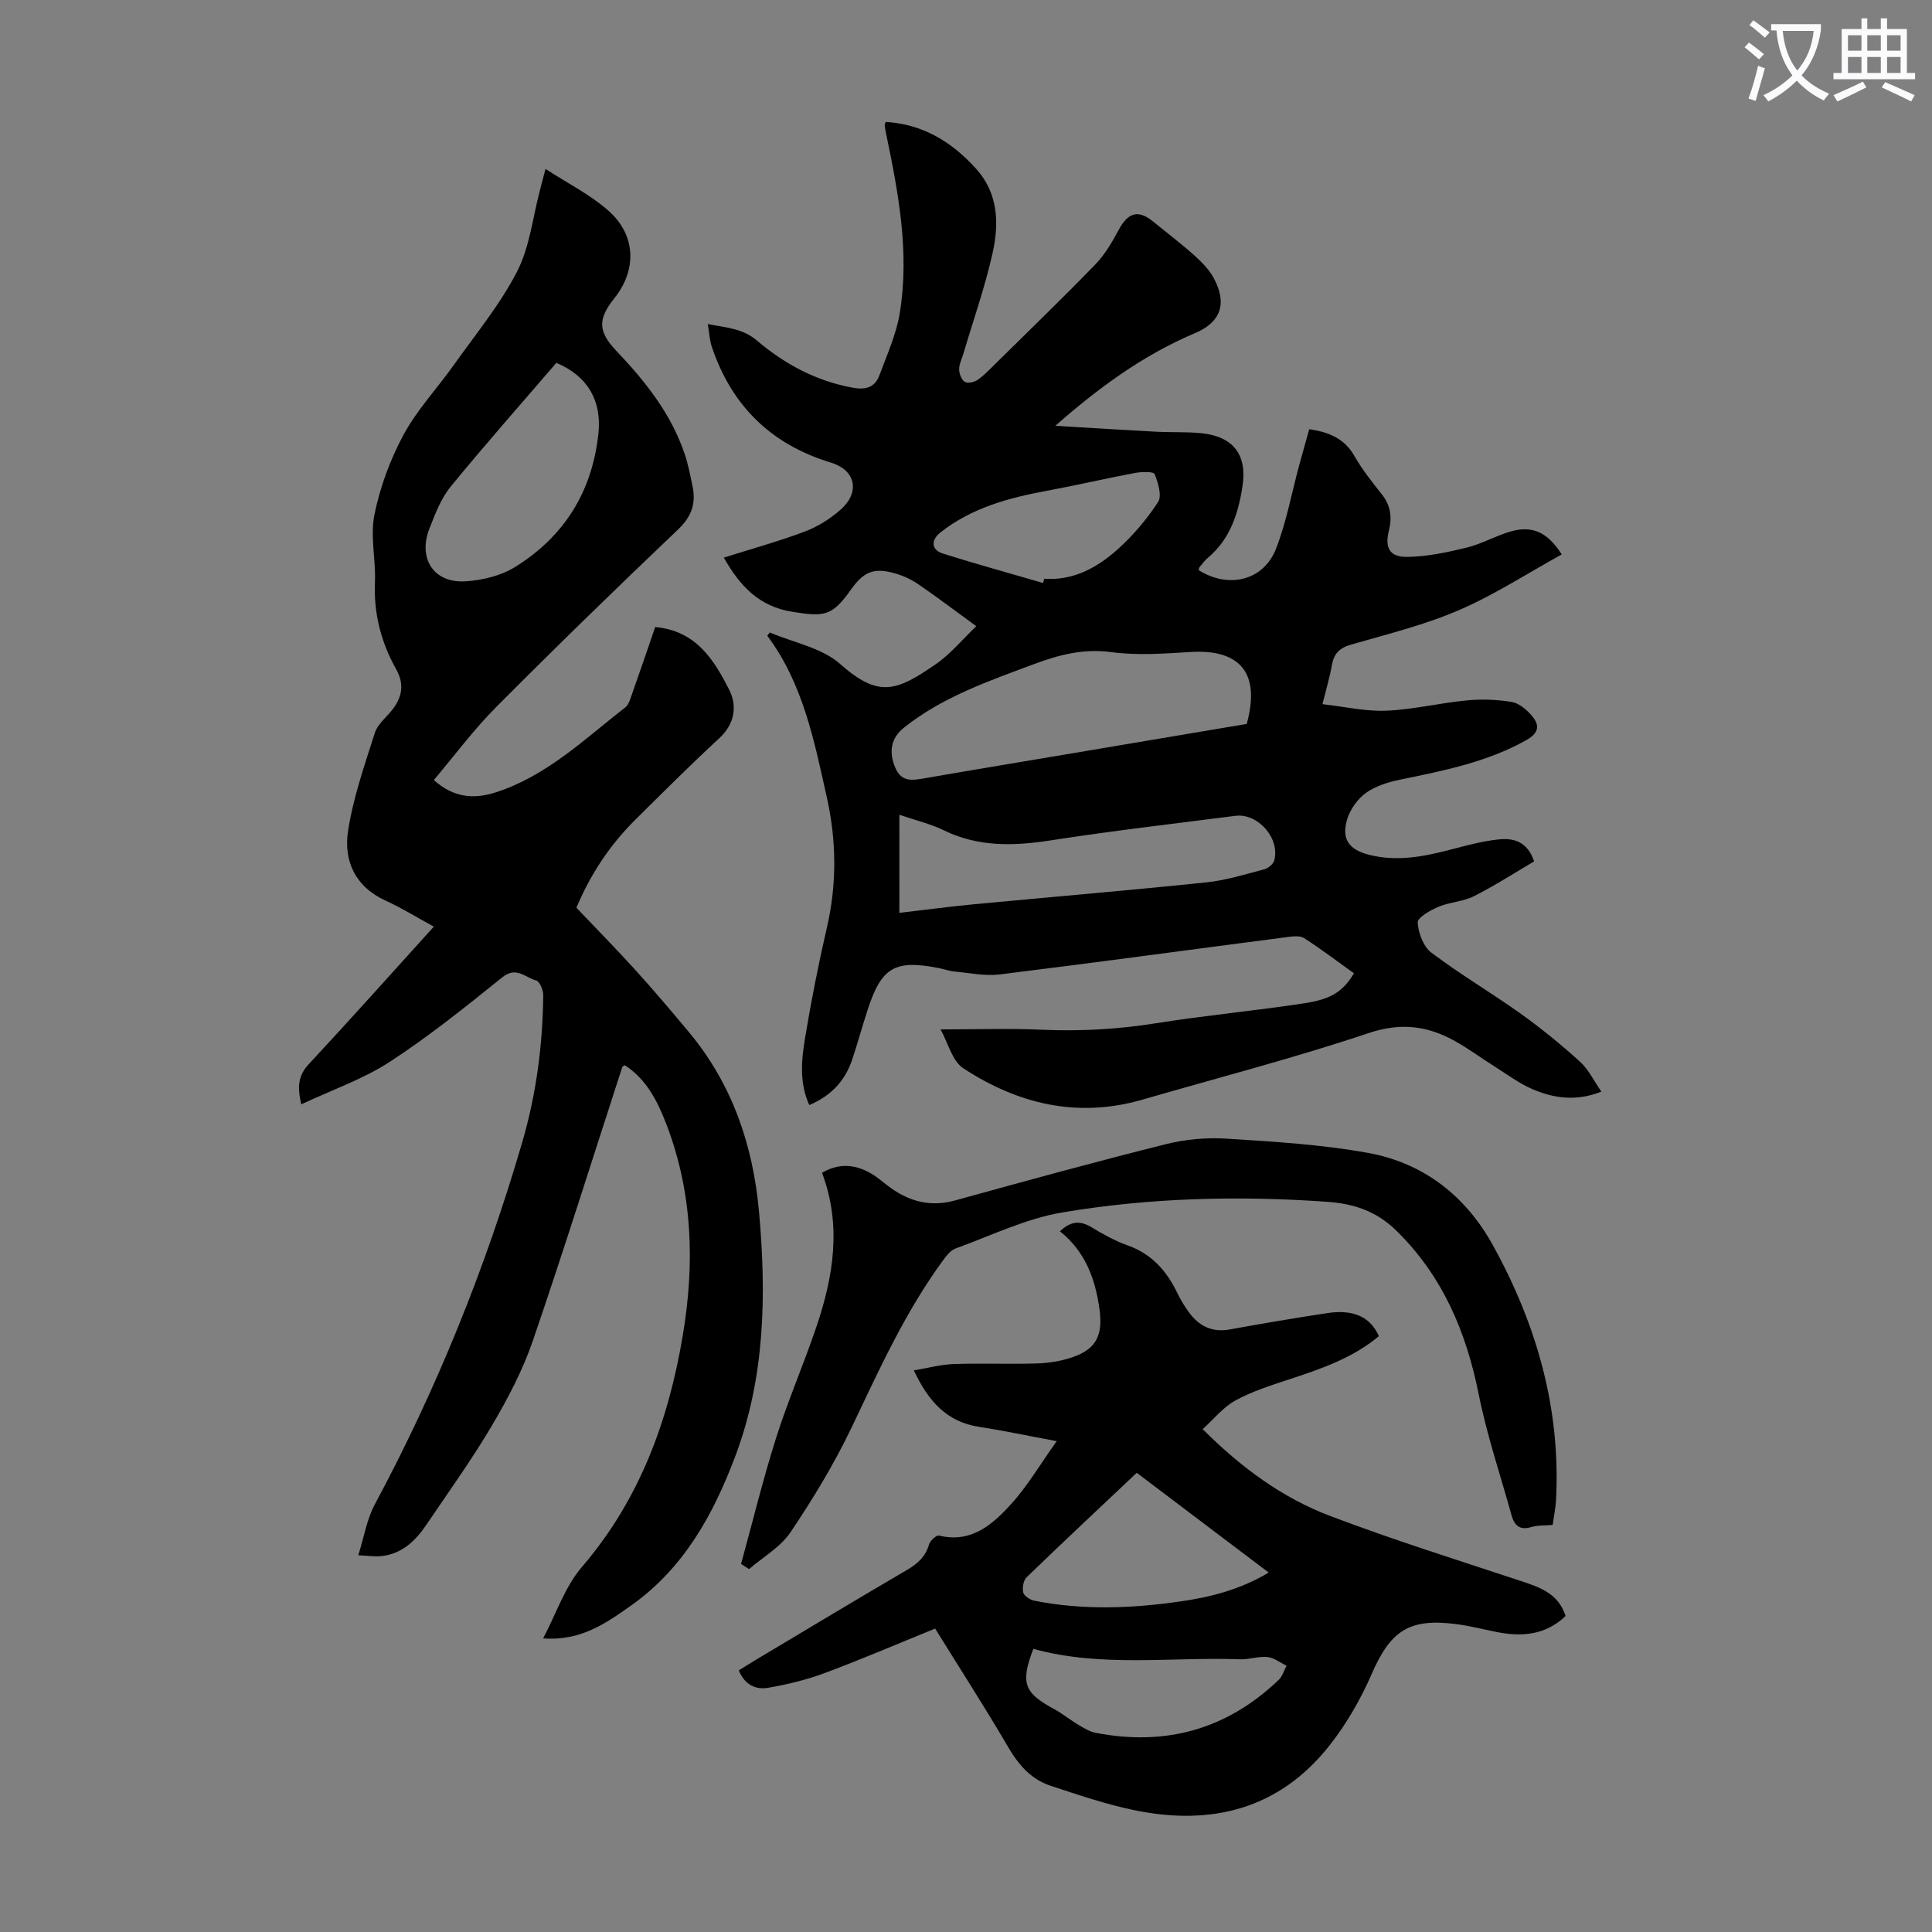
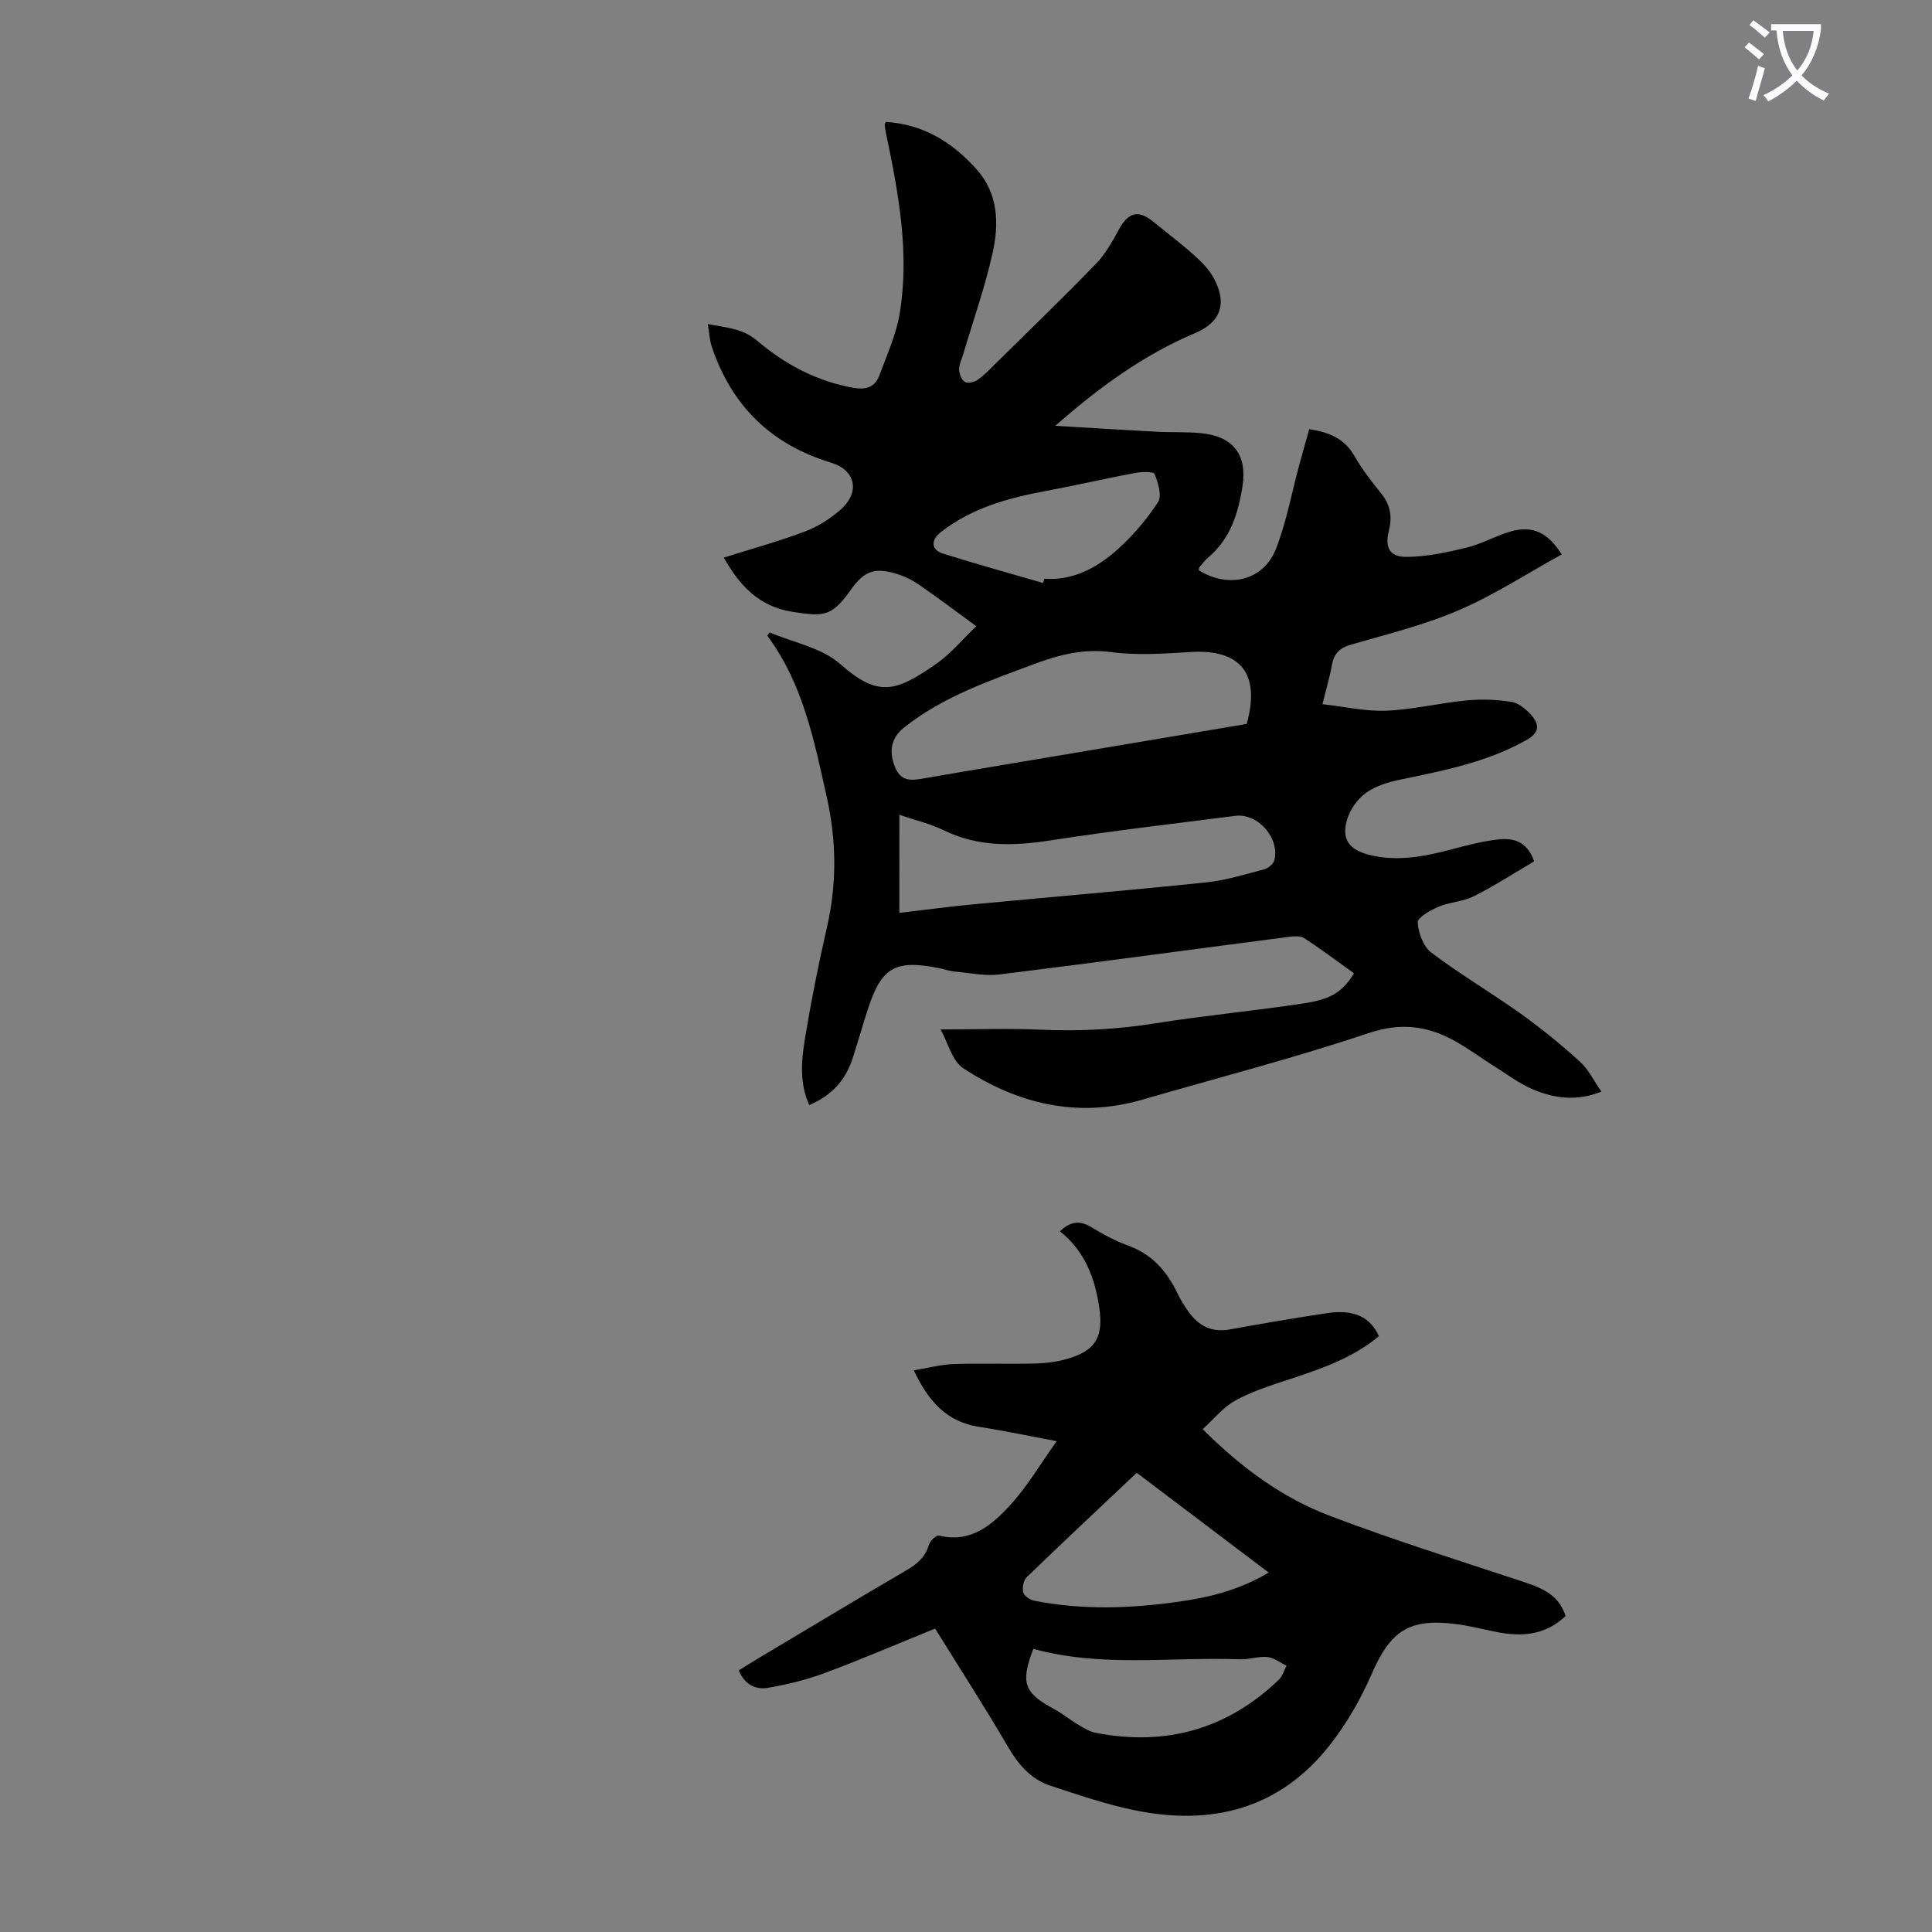
<svg xmlns="http://www.w3.org/2000/svg" enable-background="new 0 0 400 400" viewBox="0 0 400 400">
  <rect x="0" y="0" width="400" height="400" fill="#808080" stroke="none" />
  <path d="m362.1 8.8c1.1.8 2.1 1.6 3.1 2.4l-1 1.1c-1.3-1.1-2.3-2-3-2.5zm1.9 4.8c.5.2.9.4 1.4.5-.6 2.3-1.3 4.5-1.9 6.8l-1.5-.5c.8-2.1 1.4-4.3 2-6.8zm-1-9.4c1.3.9 2.4 1.8 3.4 2.5l-1 1.1c-1.4-1.2-2.4-2.1-3.2-2.6zm3.7 2.2v-1.4h10.3v1.2c-.5 3.6-1.8 6.8-4 9.4 1.5 1.6 3.4 2.8 5.7 3.8-.3.4-.7.8-1.1 1.4-2.3-1.1-4.1-2.5-5.6-4.1-1.6 1.6-3.6 3.1-5.9 4.3-.3-.5-.7-.9-1-1.3 2.4-1.1 4.4-2.5 6-4.1-1.9-2.5-3-5.6-3.3-9.3h-1.1zm8.8 0h-6.4c.3 3.3 1.3 6 3 8.2 2-2.3 3.1-5.1 3.4-8.2z" fill="#fbfafc" />
-   <path d="m385.3 3.8h1.3v2.2h2.8v-2.2h1.3v2.2h4.1v9.1h1.7v1.3h-16.9v-1.3h1.7v-9.1h4.1v-2.2zm.4 13.1.7 1.2c-1.8.9-3.8 1.9-6 2.9-.2-.4-.5-.8-.8-1.3 2.3-1 4.3-1.9 6.1-2.8zm-3.1-6.4h2.8v-3.2h-2.8zm0 4.6h2.8v-3.3h-2.8zm4-4.6h2.8v-3.2h-2.8zm0 4.6h2.8v-3.3h-2.8zm3.7 1.9c2.1.9 4.1 1.8 6.1 2.7l-.7 1.3c-2.2-1.1-4.2-2-6.1-2.9zm3.2-9.7h-2.8v3.2h2.8zm-2.8 7.8h2.8v-3.3h-2.8z" fill="#fbfafc" />
  <g fill="#000001">
    <path d="m280.32 201.51c-3.41-2.44-6.78-5.01-10.33-7.29-.86-.55-2.34-.36-3.5-.21-19.85 2.58-39.68 5.29-59.55 7.74-3.03.37-6.2-.32-9.3-.6-1.1-.1-2.17-.51-3.27-.72-9.08-1.79-11.86-.18-14.71 8.57-1.11 3.4-2.06 6.85-3.18 10.25-1.44 4.36-4.22 7.54-8.93 9.54-2.06-4.55-1.64-9.23-.89-13.76 1.27-7.72 2.79-15.41 4.55-23.03 2.08-9.03 1.97-18.01-.03-26.95-2.61-11.66-4.9-23.48-12.32-33.43.17-.23.34-.45.51-.68 4.93 2.11 10.79 3.17 14.6 6.55 7.94 7.04 11.62 5.66 19.8 0 3.07-2.12 5.53-5.14 8.36-7.84-4.21-3.07-8.04-5.97-12-8.69-1.45-.99-3.14-1.77-4.83-2.25-4.32-1.24-6.45-.38-9.04 3.26-3.99 5.62-5.48 5.75-12.14 4.71-7.13-1.11-11.05-5.57-14.26-11.23 5.59-1.77 11.26-3.33 16.75-5.39 2.66-1 5.23-2.62 7.37-4.49 4.15-3.63 3.24-8.21-1.95-9.79-12.39-3.76-20.54-11.76-24.65-23.95-.45-1.33-.51-2.79-.84-4.74 3.86.76 7.2.89 10.18 3.42 5.77 4.9 12.33 8.42 19.95 9.78 2.6.46 4.49-.13 5.39-2.55 1.57-4.26 3.51-8.51 4.23-12.93 2.05-12.59-.29-24.96-2.86-37.26-.11-.54-.21-1.1-.26-1.65-.02-.19.13-.4.22-.66 7.69.47 13.71 4.15 18.73 9.73 4.6 5.12 4.74 11.34 3.38 17.44-1.57 7.06-4.01 13.93-6.06 20.88-.32 1.07-.88 2.15-.86 3.21.02.9.49 2.14 1.17 2.56.6.37 1.96.07 2.65-.41 1.36-.95 2.53-2.19 3.72-3.37 6.93-6.84 13.95-13.6 20.72-20.6 1.97-2.03 3.44-4.62 4.8-7.13 1.92-3.58 4.03-4.19 7.1-1.68 2.86 2.34 5.81 4.56 8.56 7.03 1.55 1.39 3.11 2.98 4.06 4.8 2.75 5.21 1.36 9.03-3.94 11.27-10.71 4.53-19.96 11.29-28.93 19.19 6.95.41 13.89.85 20.84 1.22 3.13.17 6.28 0 9.39.31 6.61.66 9.54 4.46 8.52 11-.87 5.61-2.53 10.89-7.11 14.75-.68.57-1.22 1.3-1.79 1.99-.12.15-.1.42-.15.63 6.16 3.86 13.4 2.17 15.98-4.41 2.18-5.57 3.25-11.58 4.83-17.39.67-2.45 1.36-4.9 2.06-7.4 4.18.62 7.31 1.96 9.36 5.55 1.6 2.8 3.64 5.37 5.66 7.91 1.84 2.32 2.17 4.78 1.47 7.56-.88 3.48.13 5.46 3.74 5.42 4.16-.04 8.36-.95 12.43-1.94 3.12-.76 6-2.47 9.1-3.34 4.43-1.25 7.6.16 10.52 4.77-7.11 3.92-13.94 8.37-21.32 11.55-7.15 3.08-14.82 4.96-22.33 7.13-2.38.69-3.53 1.88-3.94 4.24-.42 2.41-1.13 4.78-1.95 8.08 4.53.51 8.91 1.53 13.25 1.35 5.55-.23 11.05-1.6 16.61-2.13 3.07-.3 6.24-.17 9.28.31 1.47.23 3 1.5 4.06 2.69 1.71 1.92 1.87 3.61-.97 5.21-8.16 4.59-17.12 6.33-26.11 8.19-2.47.51-5.1 1.3-7.1 2.74-1.75 1.25-3.28 3.42-3.91 5.49-1.22 4.06.35 6.25 4.48 7.32 5.73 1.48 11.3.42 16.88-1.04 3.24-.85 6.5-1.73 9.81-2.11 3.1-.36 6.09.25 7.54 4.53-4.07 2.39-8.15 5.04-12.46 7.21-2.25 1.13-5.01 1.21-7.36 2.2-1.67.71-4.33 2.21-4.28 3.23.12 2.17 1.17 5 2.82 6.25 5.98 4.51 12.46 8.33 18.56 12.68 4.26 3.05 8.34 6.39 12.23 9.91 1.74 1.58 2.82 3.89 4.42 6.19-5.23 2.07-9.8 1.37-14.13-.45-2.85-1.2-5.39-3.13-8.03-4.79-2.74-1.72-5.36-3.67-8.18-5.24-5.66-3.15-11.18-3.87-17.82-1.65-15.45 5.18-31.25 9.27-46.91 13.8-13.4 3.88-25.74.89-37.03-6.5-2.33-1.52-3.18-5.31-4.72-8.05 7.37 0 14.15-.24 20.91.06 7.97.36 15.82-.08 23.71-1.34 10.25-1.64 20.61-2.58 30.87-4.16 5.63-.87 7.93-2.59 10.1-6.18zm-22.2-51.63c2.89-10.45-1.29-15.53-11.67-14.89-5.46.34-11.03.74-16.41.02-5.73-.76-10.8.56-15.94 2.48-9.42 3.52-18.96 6.79-26.97 13.18-2.64 2.11-3.18 4.96-1.77 8.28 1.3 3.07 3.61 2.61 6.15 2.17 10.12-1.76 20.27-3.43 30.4-5.14 12.11-2.03 24.22-4.07 36.21-6.1zm-71.92 39.12c5.14-.6 10.12-1.27 15.13-1.75 16.13-1.53 32.28-2.89 48.4-4.56 4.06-.42 8.04-1.67 12.02-2.71.82-.22 1.88-1.09 2.08-1.85 1.21-4.57-3.39-9.82-8.06-9.22-12.75 1.63-25.53 3.11-38.23 5.08-7.66 1.19-14.99 1.41-22.17-2.1-2.72-1.33-5.75-2.03-9.16-3.2-.01 7.05-.01 13.51-.01 20.31zm29.76-68.3c.08-.29.17-.59.25-.88 6.02.43 10.93-2.29 15.15-6.05 3.2-2.86 6.06-6.23 8.4-9.82.84-1.3.02-4.01-.71-5.8-.22-.55-2.7-.48-4.06-.23-6.13 1.15-12.22 2.58-18.35 3.71-7.86 1.45-15.45 3.53-21.89 8.57-2.06 1.61-1.98 3.64.47 4.41 6.86 2.17 13.82 4.07 20.74 6.09z" />
-     <path d="m135.65 129.82c8.51.77 12.19 6.84 15.32 12.99 1.69 3.32 1.18 7.06-2.08 10.06-5.92 5.46-11.62 11.17-17.35 16.84-5.22 5.18-9.25 11.19-12.2 18.23 3.99 4.2 8.13 8.4 12.1 12.77 3.83 4.23 7.53 8.58 11.18 12.96 8.99 10.78 13.29 23.45 14.53 37.23 1.54 17.18 1.26 34.23-4.94 50.66-4.57 12.11-10.66 23.14-21.57 30.86-5.25 3.71-10.44 7.37-18.19 6.79 2.74-5.19 4.52-10.7 8-14.75 11.96-13.92 17.94-30.26 20.91-47.96 2.49-14.8 2.08-29.42-3.36-43.65-1.86-4.85-4.12-9.37-8.64-12.31-.22.16-.48.24-.53.4-6.15 18.91-12.08 37.89-18.53 56.7-2.09 6.08-5.16 11.91-8.43 17.47-4.14 7.02-8.93 13.67-13.5 20.44-2.32 3.44-5.16 6.24-9.59 6.64-1.28.11-2.59-.1-4.6-.19 1.21-3.84 1.77-7.46 3.41-10.51 12.84-23.94 22.94-48.97 30.54-75.02 2.9-9.94 4.24-20.13 4.34-30.46.01-1.05-.75-2.83-1.47-3.02-2.22-.57-4.09-2.99-6.99-.66-7.56 6.08-15.16 12.2-23.28 17.49-5.53 3.6-11.96 5.82-18.35 8.82-.85-3.61-.67-5.94 1.55-8.32 8.68-9.32 17.16-18.84 25.89-28.47-3.48-1.89-6.62-3.85-9.96-5.37-6.36-2.9-8.76-8.29-7.79-14.51 1.07-6.88 3.42-13.59 5.55-20.27.57-1.78 2.37-3.18 3.6-4.75 2.04-2.62 2.54-5.28.81-8.37-3.11-5.56-4.68-11.51-4.4-18 .2-4.69-1.02-9.57-.1-14.06 1.16-5.69 3.25-11.37 6.01-16.49 2.78-5.16 6.94-9.57 10.37-14.4 4.52-6.38 9.59-12.5 13.14-19.4 2.64-5.13 3.26-11.31 4.78-17.02.28-1.07.56-2.14 1.11-4.24 4.67 3.04 9.31 5.35 13.06 8.68 5.71 5.06 5.87 12.27 1.19 18.11-3.44 4.29-3.39 6.87.38 10.84 5.98 6.29 11.34 12.99 14.17 21.35.75 2.21 1.19 4.53 1.66 6.83.72 3.52-.25 6.21-3.03 8.86-12.73 12.11-25.33 24.37-37.72 36.83-4.62 4.64-8.55 9.97-12.83 15.03 4.1 3.67 8.27 4.02 12.88 2.53 10.53-3.42 18.31-11 26.75-17.57.71-.55 1.03-1.69 1.35-2.62 1.65-4.64 3.23-9.28 4.85-14.02zm-20.47-54.69c-7.26 8.45-14.74 16.9-21.88 25.63-2 2.45-3.2 5.64-4.38 8.64-2.44 6.19.84 11.32 7.34 10.96 3.52-.2 7.4-1.13 10.36-2.96 10.19-6.3 16-15.61 17.28-27.68.7-6.67-2.16-11.86-8.72-14.59z" />
    <path d="m193.61 337.18c-7.86 3.19-15.35 6.41-22.98 9.25-3.73 1.39-7.67 2.32-11.6 3.01-2.54.44-4.84-.59-6.07-3.61 1.29-.8 2.57-1.61 3.88-2.39 10.27-6.13 20.52-12.31 30.84-18.34 2.23-1.3 3.92-2.74 4.66-5.32.23-.79 1.53-1.99 2.06-1.86 6.62 1.63 11.02-2.22 14.85-6.42 3.47-3.8 6.12-8.35 9.53-13.12-6-1.12-11-2.19-16.05-2.96-6.72-1.03-10.53-5.31-13.53-11.7 2.96-.49 5.6-1.22 8.27-1.31 5.7-.2 11.41.05 17.11-.12 2.42-.07 4.92-.45 7.22-1.21 5.31-1.74 6.59-4.73 5.81-10.23-.9-6.3-3.03-11.83-8.16-15.92 2.29-2.19 4.24-2.23 6.55-.83 2.38 1.44 4.87 2.82 7.48 3.75 5 1.78 8.09 5.31 10.3 9.91.63 1.3 1.39 2.56 2.23 3.74 2.11 2.98 4.84 4.44 8.64 3.74 6.7-1.22 13.43-2.36 20.17-3.38 5.43-.82 8.93.82 10.66 4.78-5.51 4.61-12.17 6.84-18.87 9.04-3.7 1.22-7.48 2.43-10.86 4.29-2.5 1.38-4.42 3.81-6.75 5.92 8.09 8.08 16.61 14.28 26.51 18.02 12.92 4.89 26.13 9.05 39.26 13.38 4.02 1.33 7.87 2.6 9.37 7.28-4.16 4-9.1 4.36-14.37 3.3-2.74-.55-5.46-1.25-8.22-1.61-9.83-1.28-13.67 1.36-17.6 10.41-2.24 5.15-5.14 10.18-8.6 14.59-10.43 13.32-24.52 16.83-40.54 13.51-5.86-1.21-11.58-3.17-17.28-5.04-4.09-1.34-6.69-4.39-8.87-8.13-4.73-8.1-9.82-15.98-15.05-24.42zm69.06-11.6c-9.16-6.93-18.13-13.7-27.32-20.65-7.41 6.99-15.17 14.25-22.8 21.63-.67.65-.94 2.2-.7 3.15.19.73 1.42 1.52 2.3 1.7 9.99 1.98 20.02 1.61 30.04.18 6.42-.9 12.63-2.5 18.48-6.01zm-48.73 15.8c-2.71 7.06-1.92 9.11 4.28 12.45 1.76.95 3.32 2.25 5.04 3.27 1.13.67 2.32 1.42 3.58 1.66 14.5 2.82 27.21-.72 37.92-10.98.76-.73 1.08-1.93 1.61-2.91-1.32-.63-2.6-1.66-3.97-1.8-1.84-.19-3.77.54-5.64.47-14.23-.53-28.6 1.74-42.82-2.16z" />
-     <path d="m153.43 323.8c2.39-8.69 4.52-17.47 7.24-26.05 2.46-7.77 5.72-15.28 8.34-23 3.54-10.44 5.29-21.03 1.18-31.93 3.56-2.1 6.93-1.75 10.21.17 1.44.84 2.68 2.01 4.05 2.98 4.03 2.86 8.32 3.94 13.28 2.57 14.54-4.02 29.09-8.01 43.72-11.67 4.05-1.01 8.43-1.39 12.59-1.12 9.78.63 19.64 1.2 29.26 2.96 11.46 2.09 20.17 8.9 25.82 19.16 9.03 16.37 14.03 33.8 13.04 52.68-.09 1.66-.44 3.3-.69 5.17-1.58.14-3.08.04-4.43.44-2.46.74-3.53-.39-4.11-2.51-2.29-8.27-5.07-16.45-6.75-24.85-2.62-13.06-7.48-24.65-17.21-34.13-4.13-4.02-8.91-5.48-14.17-5.85-18.36-1.3-36.73-.85-54.85 2.2-7.58 1.28-14.79 4.81-22.11 7.47-1.04.38-1.9 1.51-2.61 2.47-7.85 10.71-13.26 22.74-18.95 34.65-3.59 7.51-7.96 14.71-12.61 21.62-2.07 3.08-5.68 5.12-8.59 7.64-.56-.36-1.1-.71-1.65-1.07z" />
  </g>
</svg>